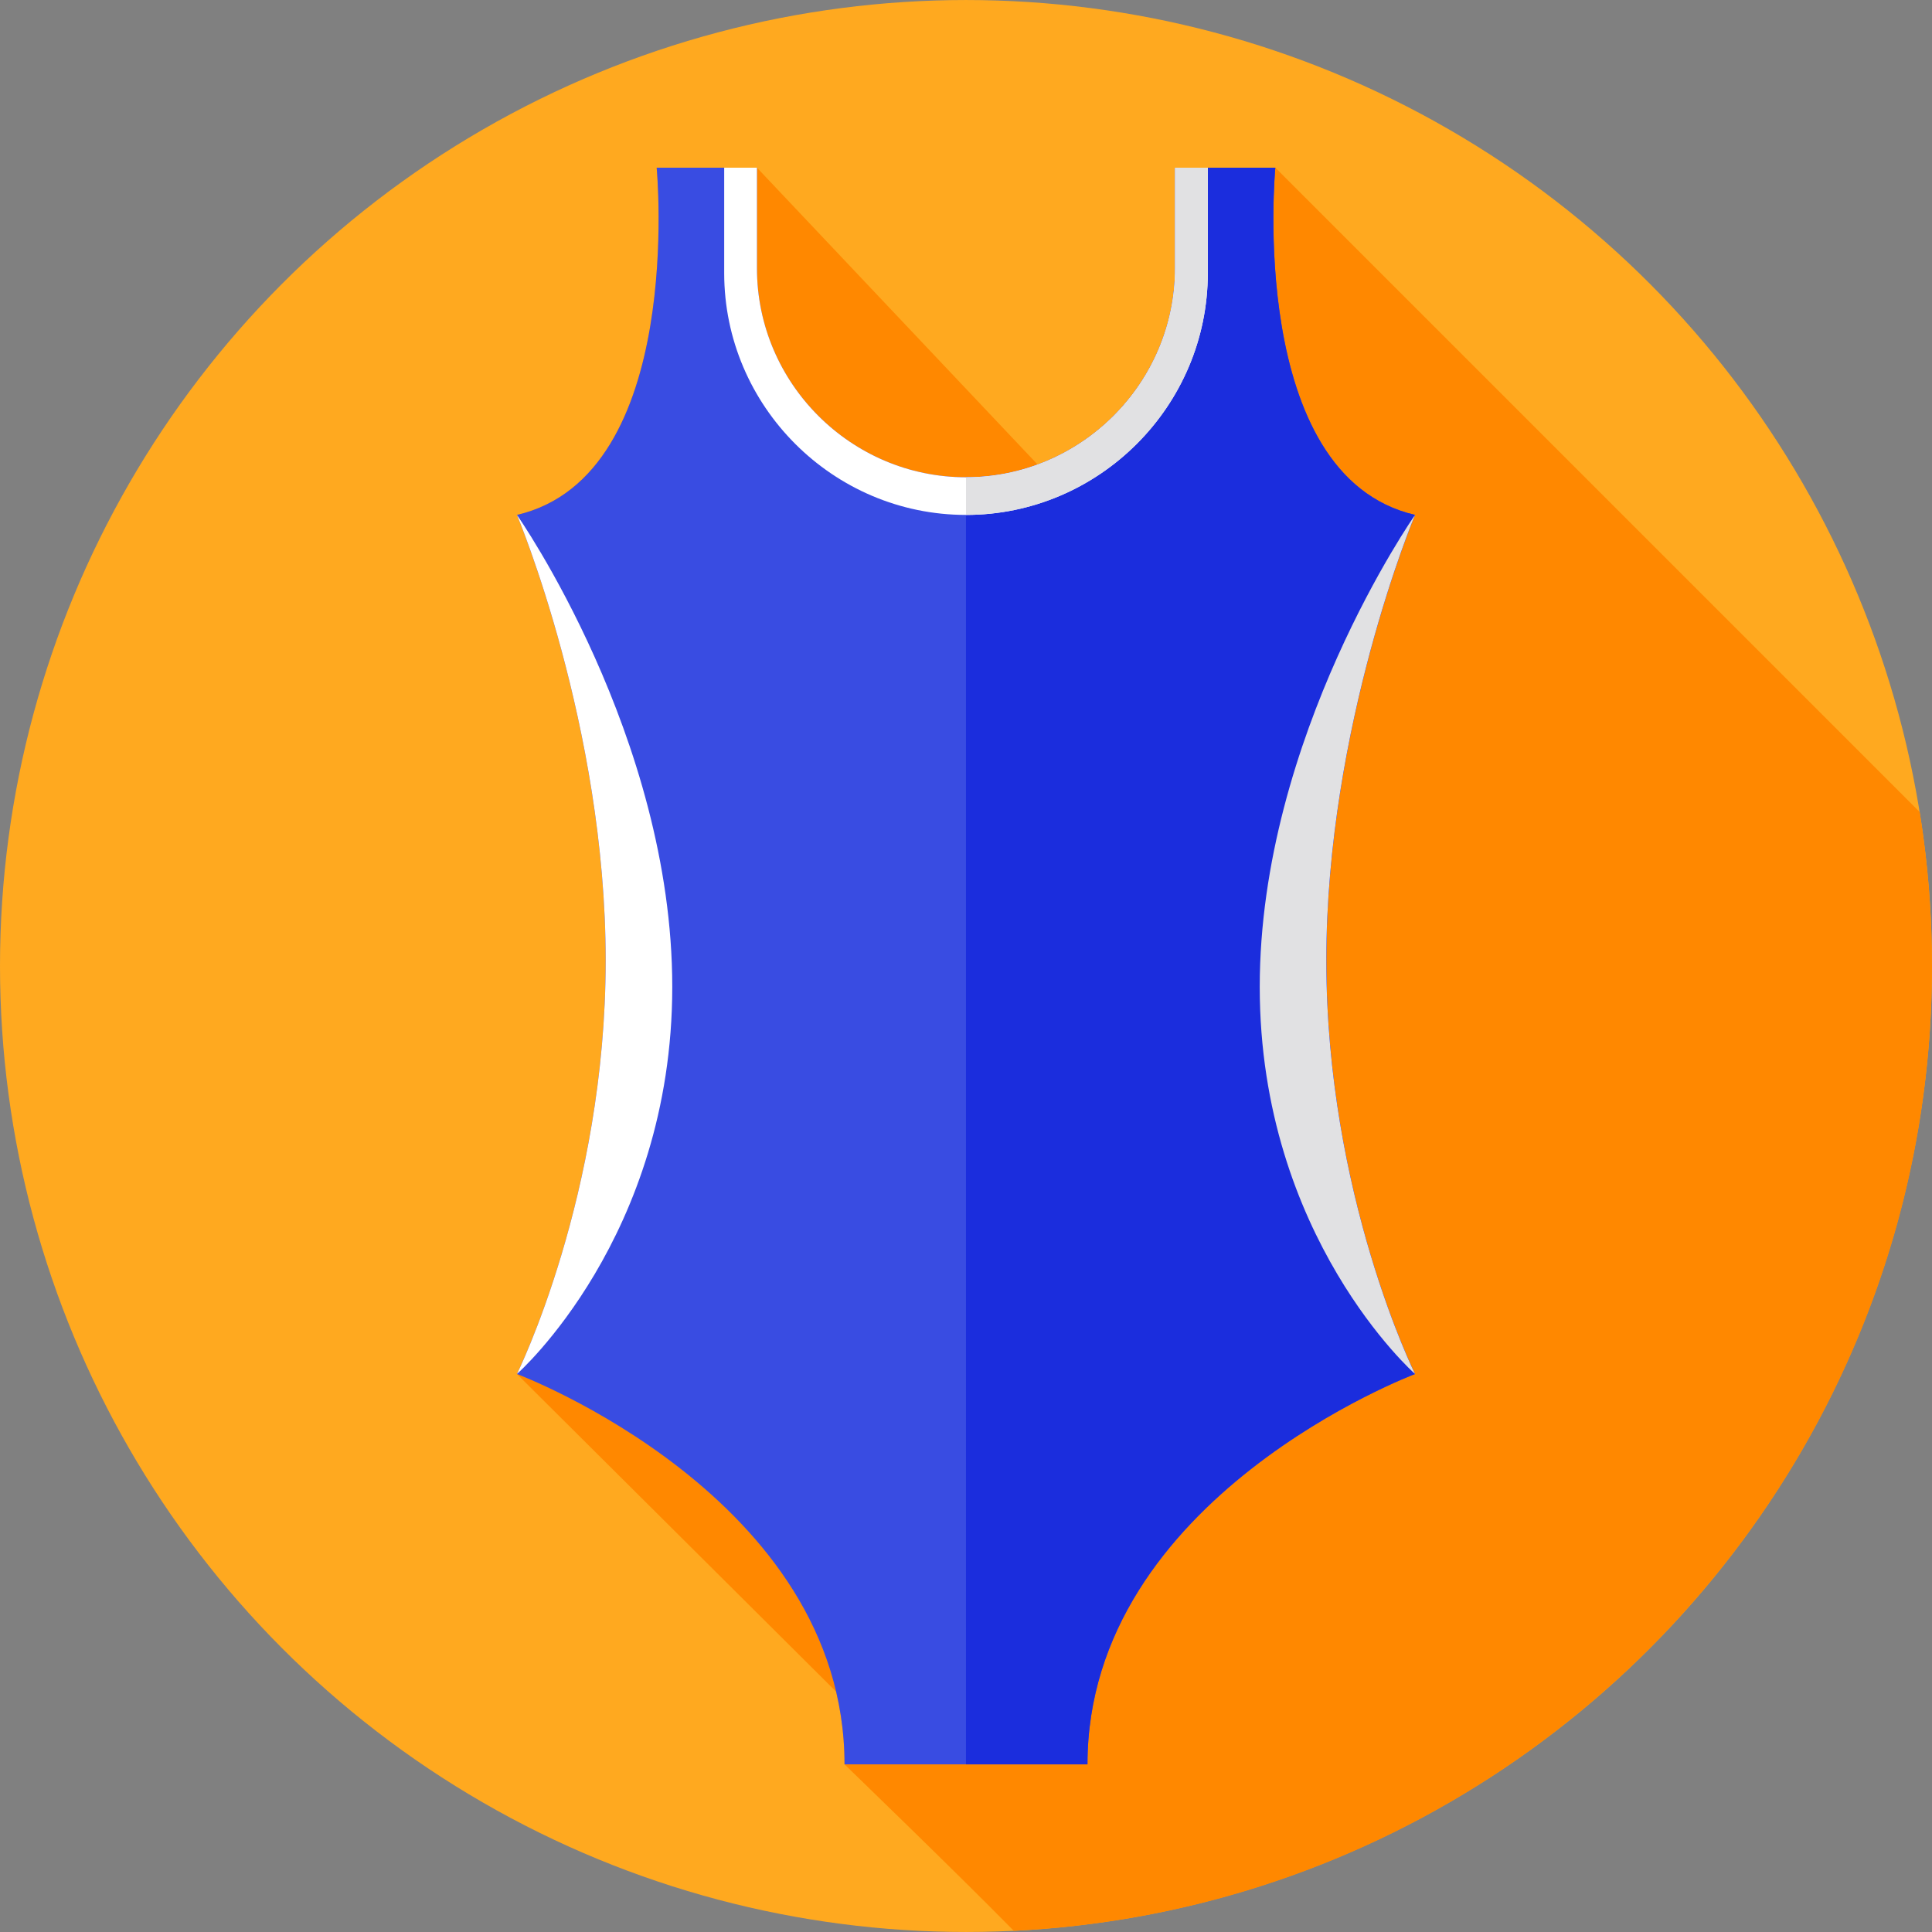
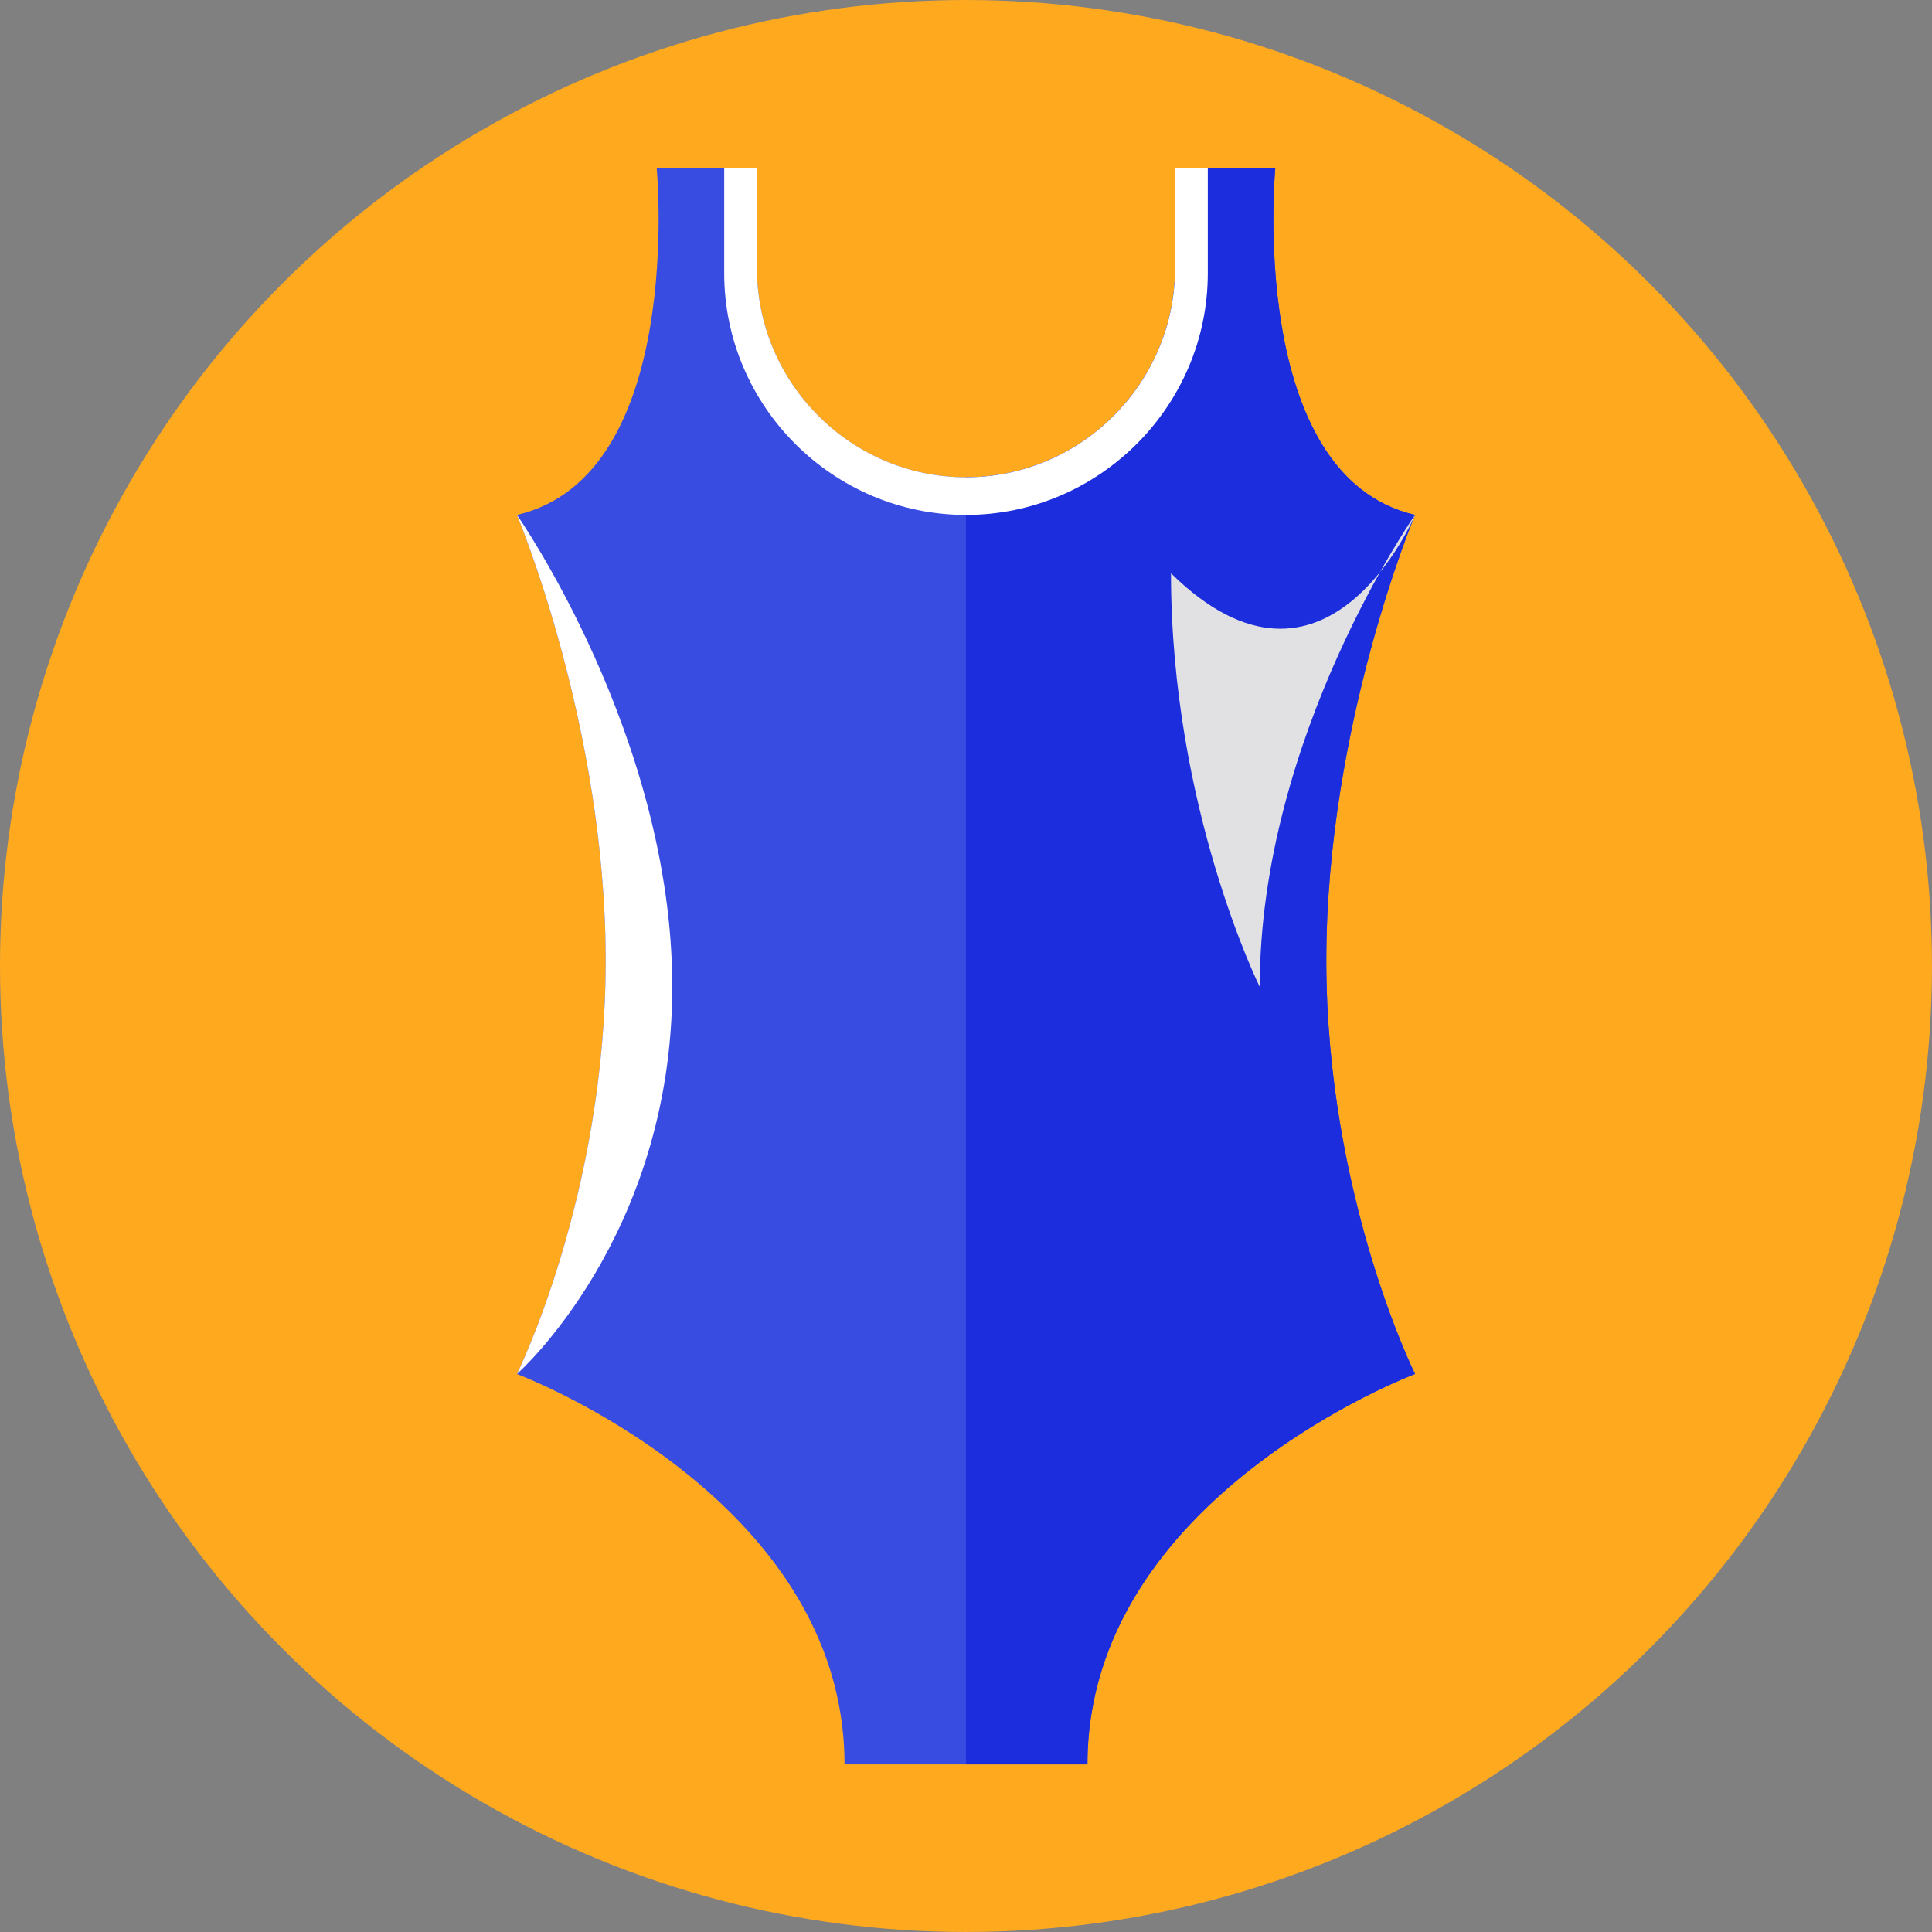
<svg xmlns="http://www.w3.org/2000/svg" height="800px" width="800px" version="1.1" id="Layer_1" viewBox="0 0 512 512" xml:space="preserve">
  <rect x="0" y="0" width="512" height="512" fill="#808080" stroke="none" />
  <circle style="fill:#FFA91F;" cx="255.996" cy="256" r="255.996" />
-   <path style="fill:#FF8800;" d="M512,256.003c0-13.884-1.121-27.506-3.249-40.79L337.975,44.437h-26.577v26.646  c0,23.81-15.223,44.235-36.415,52.028l-74.382-78.673h-26.576c0,0,7.754,81.611-37.028,92.022c0,0,23.516,55.864,23.516,118.075  s-23.516,109.593-23.516,109.593l84.582,84.177c1.433,6.077,2.23,12.496,2.23,19.267c0,0,30.326,29.3,44.857,44.12  C404.167,505.087,512,393.141,512,256.003z" />
  <path style="fill:#394CE2;" d="M375.002,136.459c-44.783-10.411-37.028-92.022-37.028-92.022h-26.577v26.646  c0,30.469-24.929,55.399-55.399,55.399s-55.399-24.929-55.399-55.399V44.437h-26.576c0,0,7.754,81.611-37.028,92.022  c0,0,23.516,55.864,23.516,118.075s-23.516,109.593-23.516,109.593s86.812,32.552,86.812,103.443h64.382  c0-70.891,86.812-103.443,86.812-103.443s-23.516-47.381-23.516-109.593C351.486,192.323,375.002,136.459,375.002,136.459z" />
  <path style="fill:#1B2DDD;" d="M375.002,136.459c-44.783-10.411-37.028-92.022-37.028-92.022h-26.577v26.646  c0,30.469-24.929,55.399-55.399,55.399c-0.001,0-0.002,0-0.003,0V467.57h32.194c0-70.891,86.812-103.443,86.812-103.443  s-23.516-47.381-23.516-109.593S375.002,136.459,375.002,136.459z" />
  <path style="fill:#FFFFFF;" d="M178.156,261.522c0-66.315-41.109-124.998-41.158-125.062c0.029,0.063,23.515,55.901,23.515,118.074  c0,62.191-23.5,109.562-23.516,109.592C137.032,364.095,178.156,327.848,178.156,261.522z" />
-   <path style="fill:#E1E1E3;" d="M375.002,136.46c-0.055,0.072-41.158,58.753-41.158,125.061c0,66.322,41.119,102.569,41.158,102.603  c-0.017-0.034-23.516-47.404-23.516-109.592C351.486,192.367,374.969,136.532,375.002,136.46z" />
+   <path style="fill:#E1E1E3;" d="M375.002,136.46c-0.055,0.072-41.158,58.753-41.158,125.061c-0.017-0.034-23.516-47.404-23.516-109.592C351.486,192.367,374.969,136.532,375.002,136.46z" />
  <path style="fill:#FFFFFF;" d="M255.999,136.459L255.999,136.459c35.244,0,64.081-28.836,64.081-64.08V44.437h-8.681v26.646  c0,30.47-24.93,55.399-55.399,55.399s-55.399-24.929-55.399-55.399V44.437h-8.681V72.38  C191.92,107.623,220.756,136.459,255.999,136.459z" />
-   <path style="fill:#E1E1E3;" d="M311.399,44.437v26.646c0,30.47-24.93,55.399-55.399,55.399c-0.001,0-0.002,0-0.003,0v9.978  c0.001,0,0.002,0,0.003,0l0,0c35.244,0,64.08-28.836,64.08-64.08V44.437H311.399z" />
</svg>